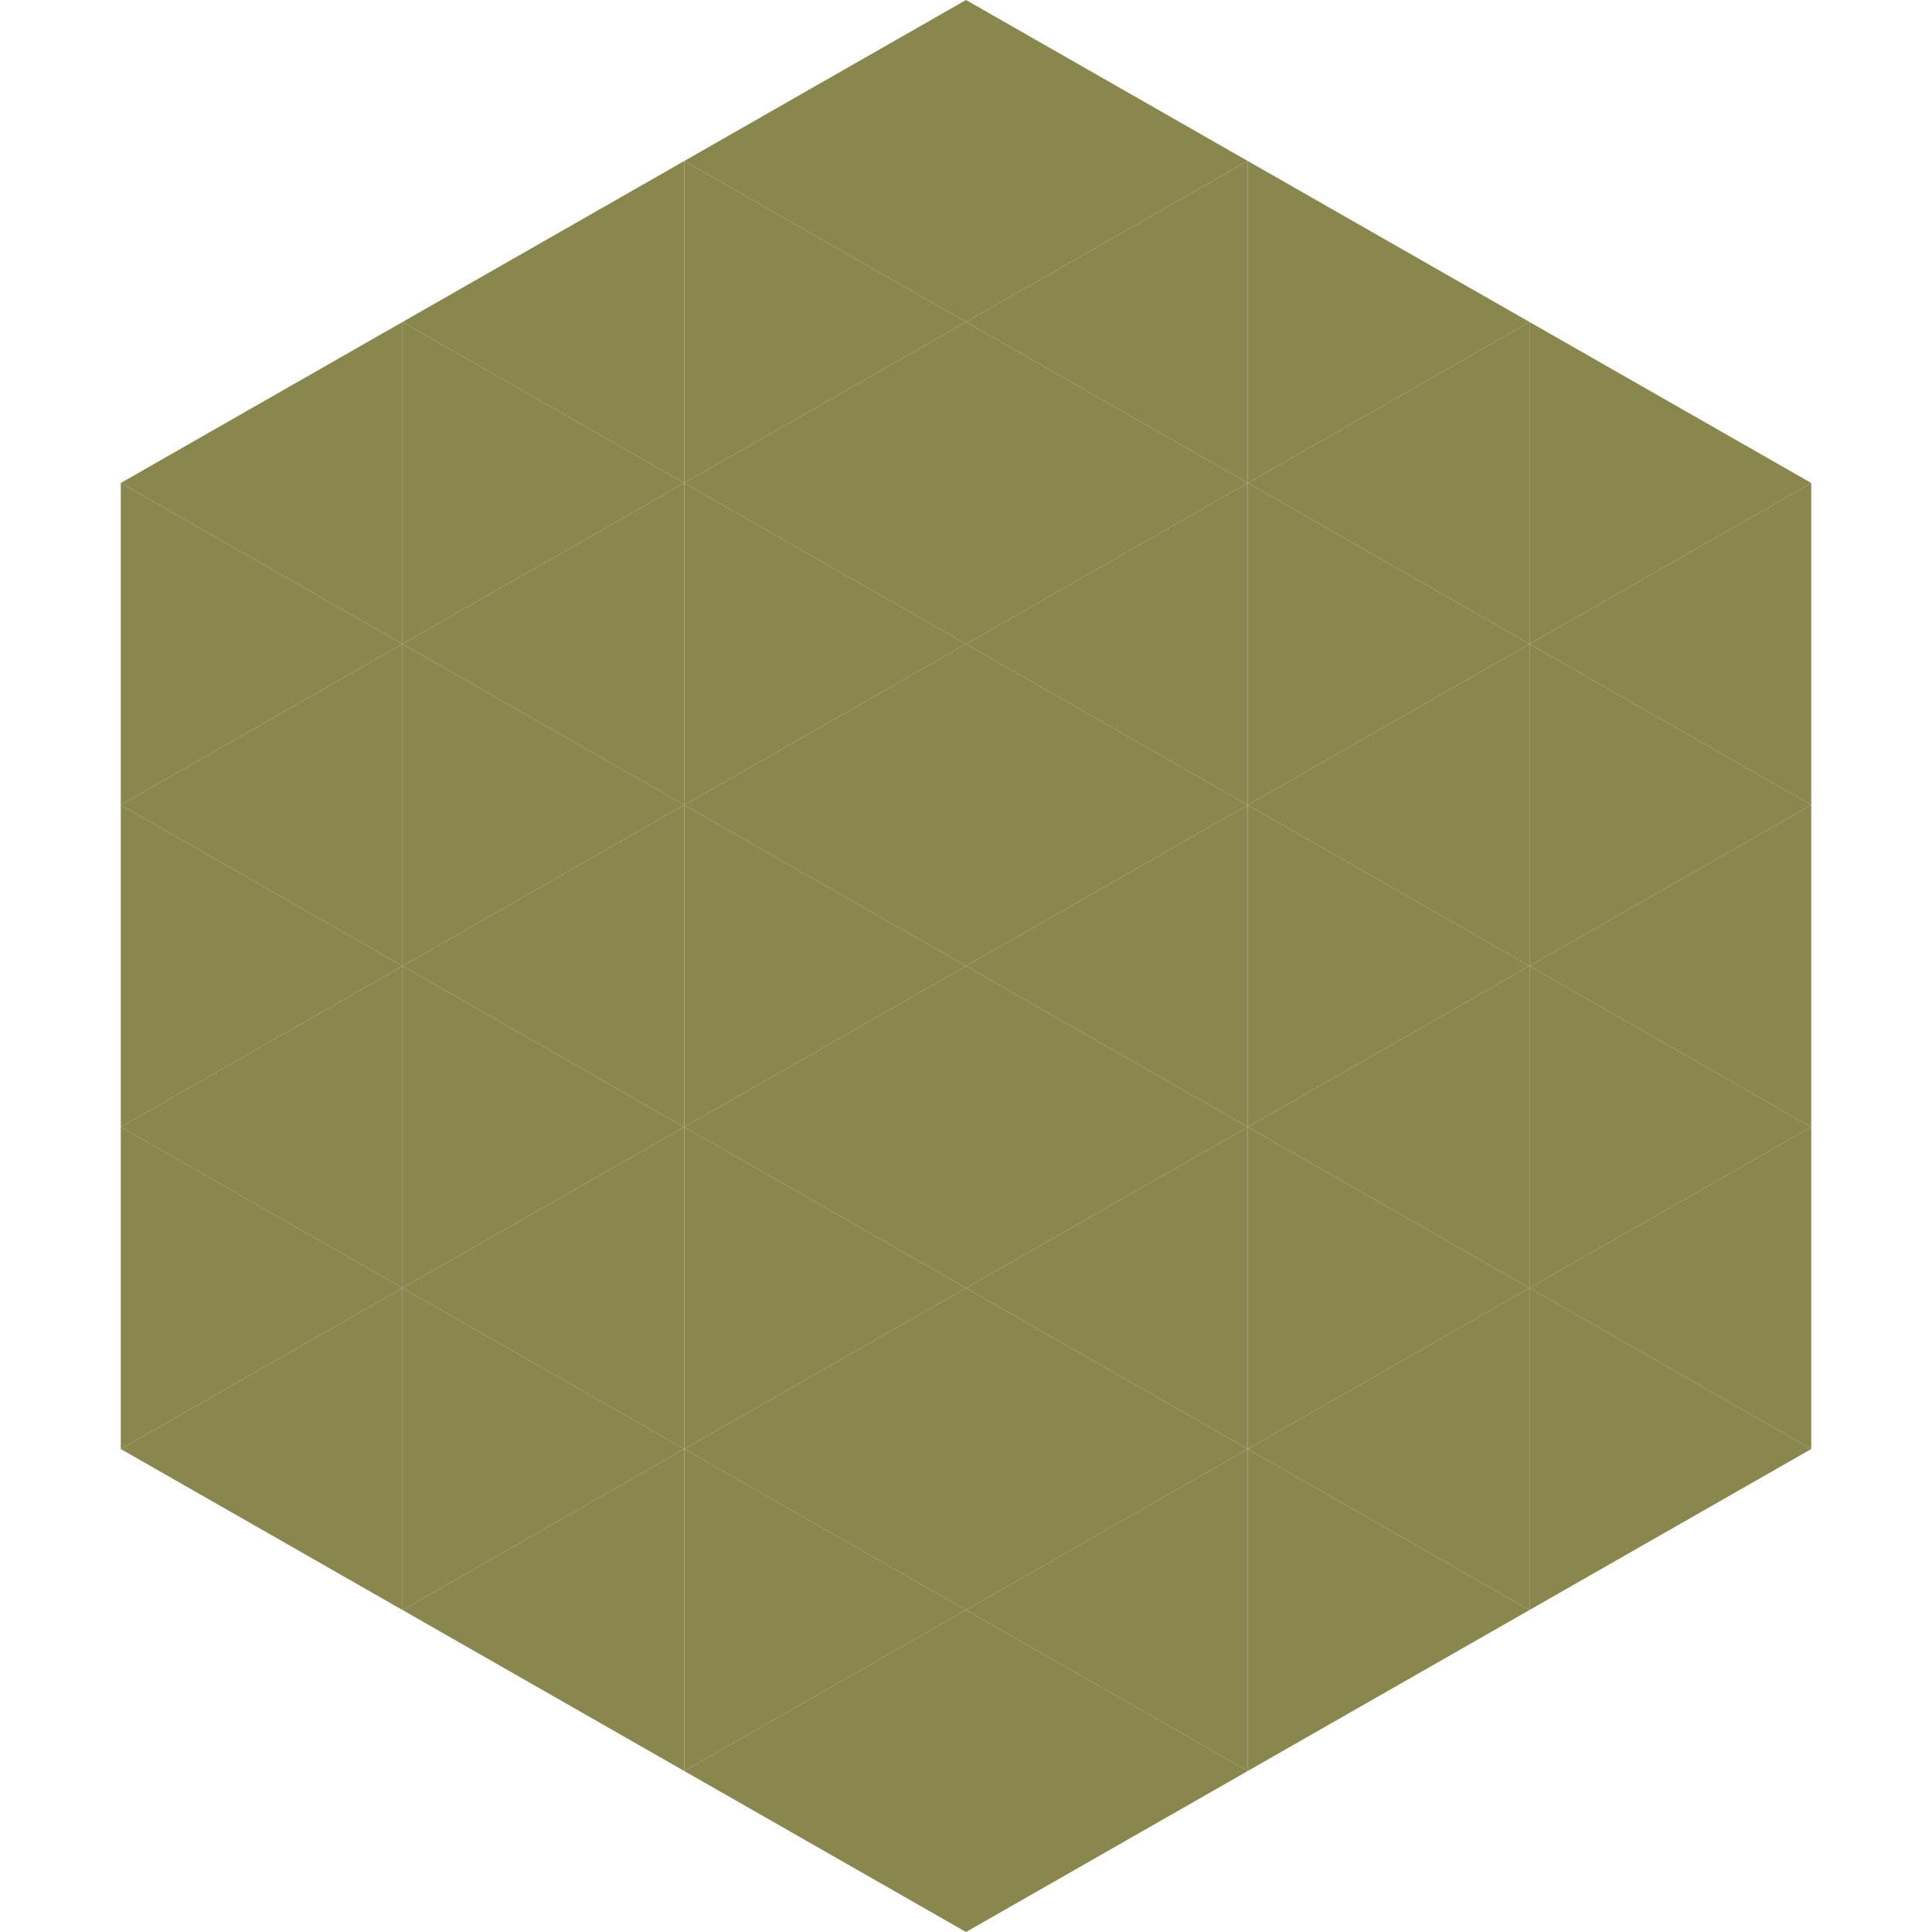
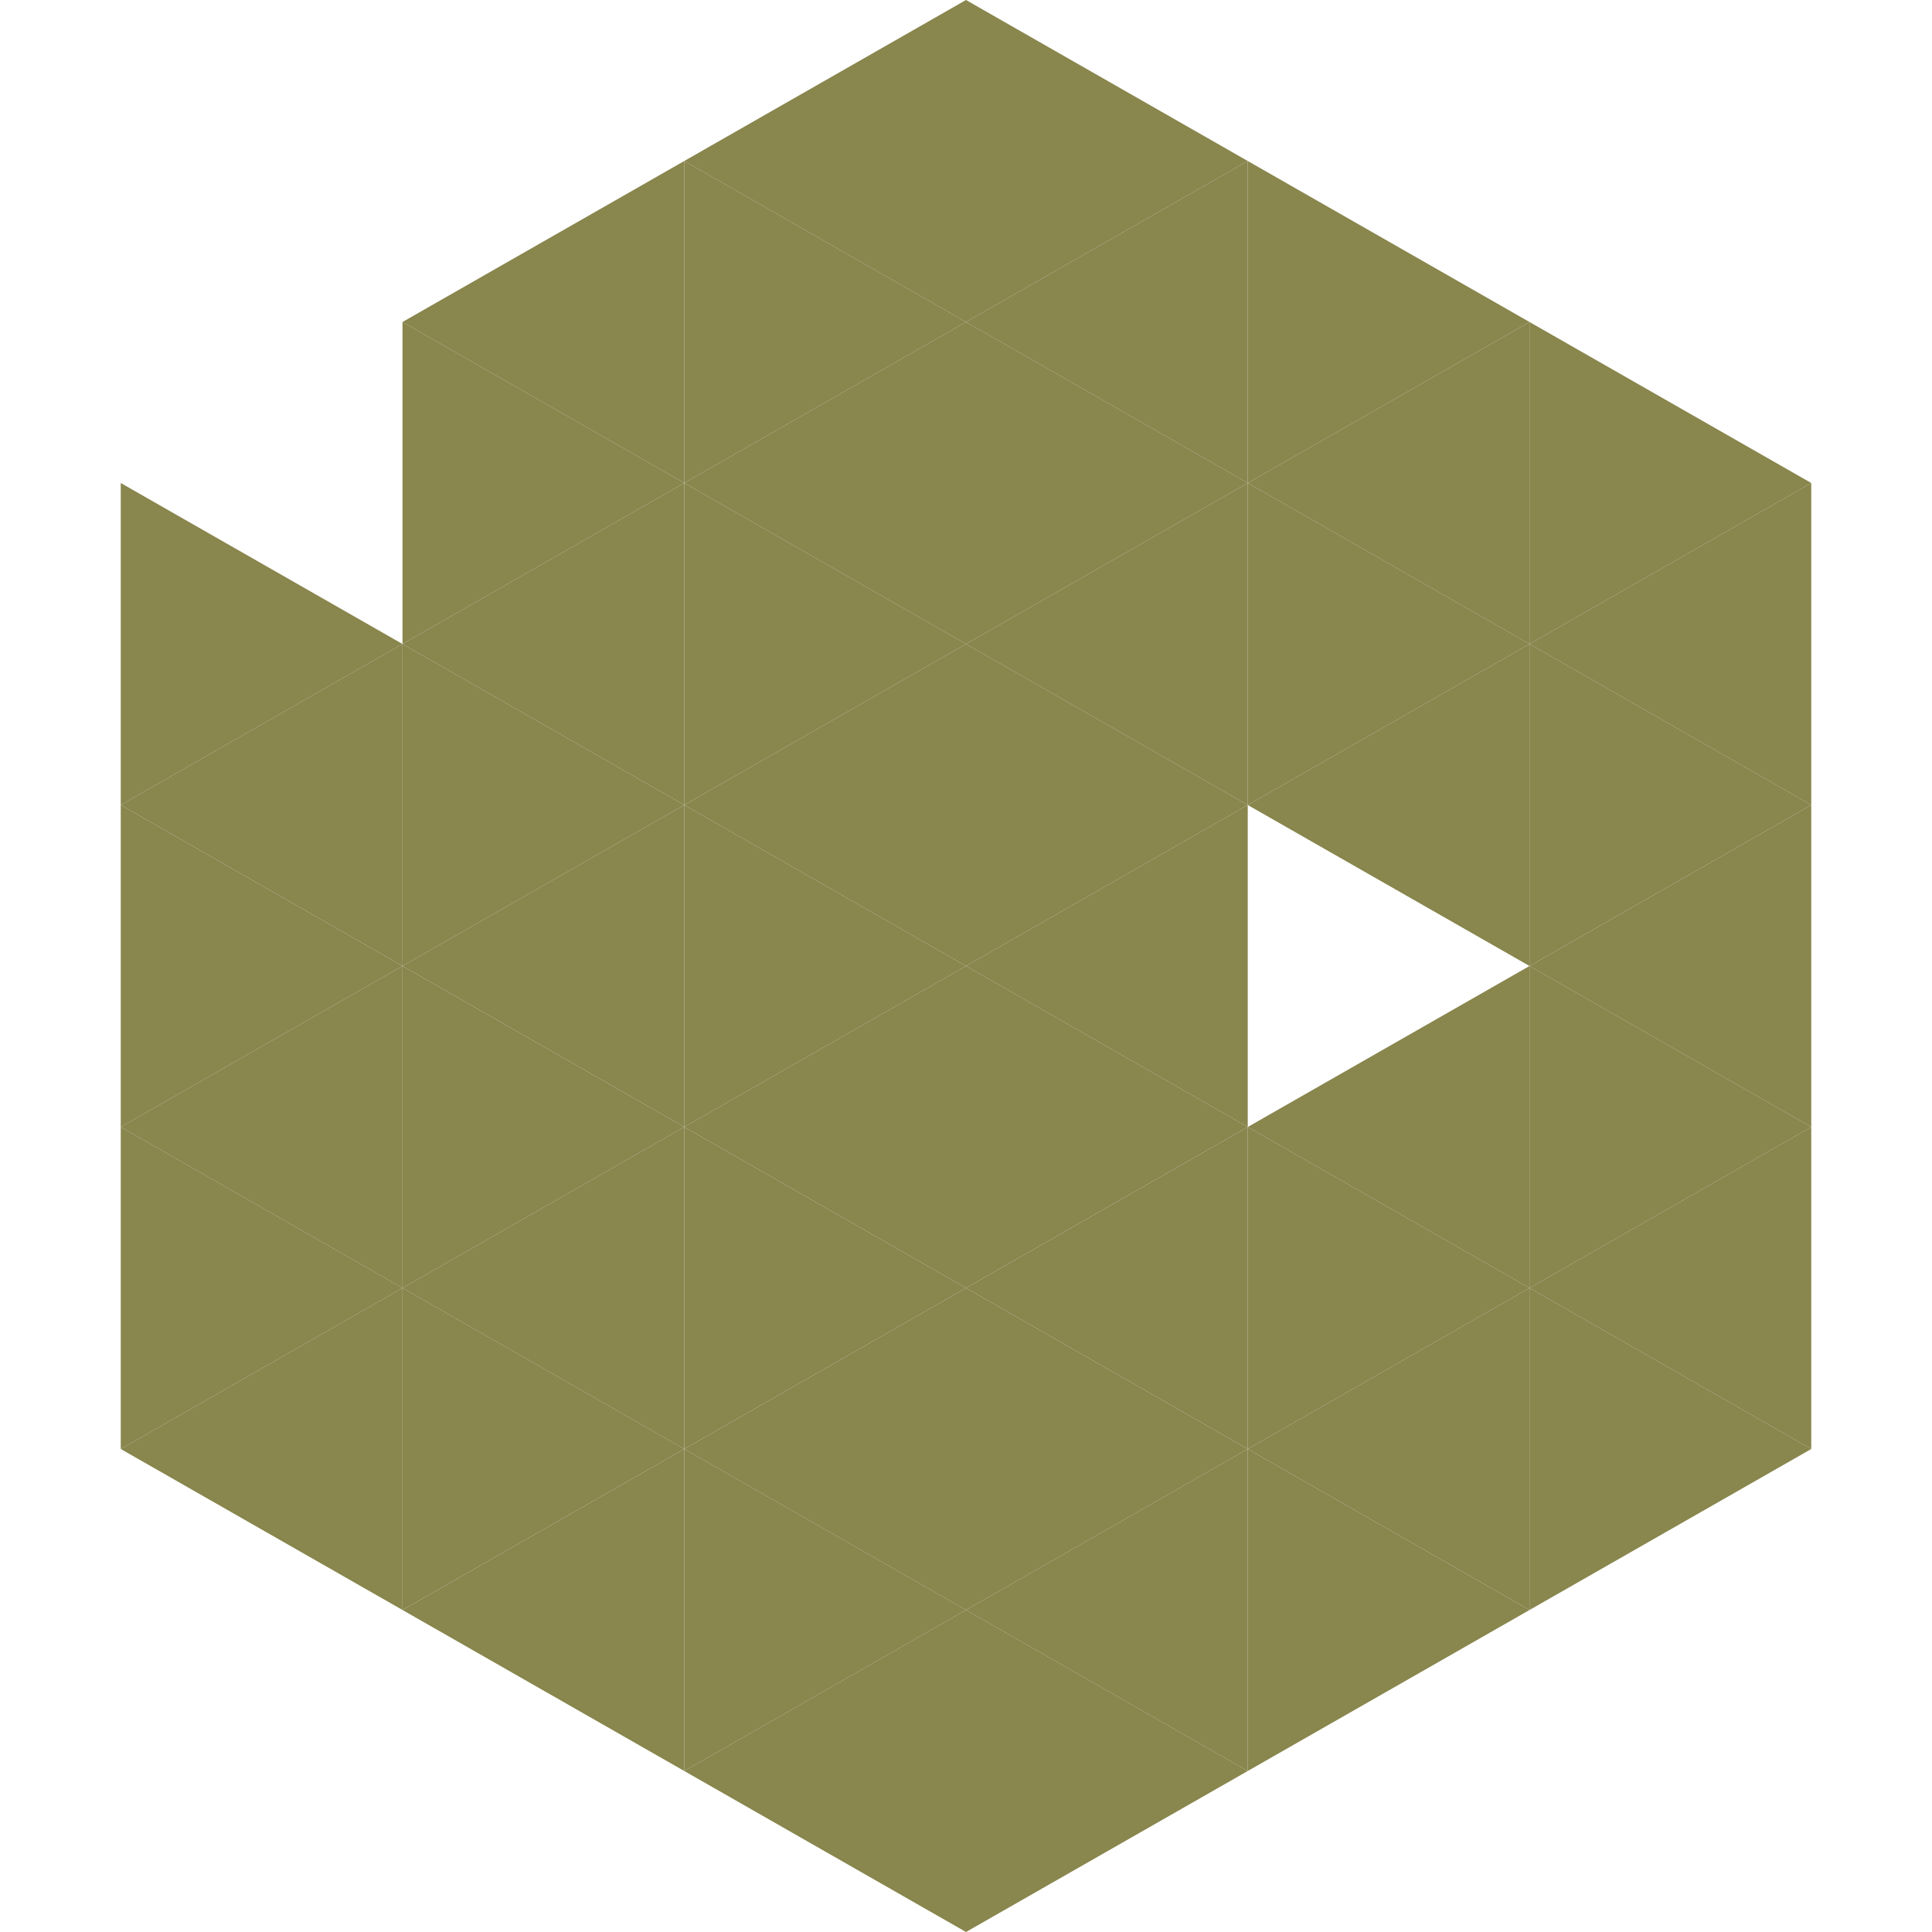
<svg xmlns="http://www.w3.org/2000/svg" width="240" height="240">
-   <polygon points="50,40 15,60 50,80" style="fill:rgb(137,134,78)" />
  <polygon points="190,40 225,60 190,80" style="fill:rgb(137,134,78)" />
  <polygon points="15,60 50,80 15,100" style="fill:rgb(137,134,78)" />
  <polygon points="225,60 190,80 225,100" style="fill:rgb(137,134,78)" />
  <polygon points="50,80 15,100 50,120" style="fill:rgb(137,134,78)" />
  <polygon points="190,80 225,100 190,120" style="fill:rgb(137,134,78)" />
  <polygon points="15,100 50,120 15,140" style="fill:rgb(137,134,78)" />
  <polygon points="225,100 190,120 225,140" style="fill:rgb(137,134,78)" />
  <polygon points="50,120 15,140 50,160" style="fill:rgb(137,134,78)" />
  <polygon points="190,120 225,140 190,160" style="fill:rgb(137,134,78)" />
  <polygon points="15,140 50,160 15,180" style="fill:rgb(137,134,78)" />
  <polygon points="225,140 190,160 225,180" style="fill:rgb(137,134,78)" />
  <polygon points="50,160 15,180 50,200" style="fill:rgb(137,134,78)" />
  <polygon points="190,160 225,180 190,200" style="fill:rgb(137,134,78)" />
  <polygon points="15,180 50,200 15,220" style="fill:rgb(255,255,255); fill-opacity:0" />
  <polygon points="225,180 190,200 225,220" style="fill:rgb(255,255,255); fill-opacity:0" />
  <polygon points="50,0 85,20 50,40" style="fill:rgb(255,255,255); fill-opacity:0" />
  <polygon points="190,0 155,20 190,40" style="fill:rgb(255,255,255); fill-opacity:0" />
  <polygon points="85,20 50,40 85,60" style="fill:rgb(137,134,78)" />
  <polygon points="155,20 190,40 155,60" style="fill:rgb(137,134,78)" />
  <polygon points="50,40 85,60 50,80" style="fill:rgb(137,134,78)" />
  <polygon points="190,40 155,60 190,80" style="fill:rgb(137,134,78)" />
  <polygon points="85,60 50,80 85,100" style="fill:rgb(137,134,78)" />
  <polygon points="155,60 190,80 155,100" style="fill:rgb(137,134,78)" />
  <polygon points="50,80 85,100 50,120" style="fill:rgb(137,134,78)" />
  <polygon points="190,80 155,100 190,120" style="fill:rgb(137,134,78)" />
  <polygon points="85,100 50,120 85,140" style="fill:rgb(137,134,78)" />
-   <polygon points="155,100 190,120 155,140" style="fill:rgb(137,134,78)" />
  <polygon points="50,120 85,140 50,160" style="fill:rgb(137,134,78)" />
  <polygon points="190,120 155,140 190,160" style="fill:rgb(137,134,78)" />
  <polygon points="85,140 50,160 85,180" style="fill:rgb(137,134,78)" />
  <polygon points="155,140 190,160 155,180" style="fill:rgb(137,134,78)" />
  <polygon points="50,160 85,180 50,200" style="fill:rgb(137,134,78)" />
  <polygon points="190,160 155,180 190,200" style="fill:rgb(137,134,78)" />
  <polygon points="85,180 50,200 85,220" style="fill:rgb(137,134,78)" />
  <polygon points="155,180 190,200 155,220" style="fill:rgb(137,134,78)" />
  <polygon points="120,0 85,20 120,40" style="fill:rgb(137,134,78)" />
  <polygon points="120,0 155,20 120,40" style="fill:rgb(137,134,78)" />
  <polygon points="85,20 120,40 85,60" style="fill:rgb(137,134,78)" />
  <polygon points="155,20 120,40 155,60" style="fill:rgb(137,134,78)" />
  <polygon points="120,40 85,60 120,80" style="fill:rgb(137,134,78)" />
  <polygon points="120,40 155,60 120,80" style="fill:rgb(137,134,78)" />
  <polygon points="85,60 120,80 85,100" style="fill:rgb(137,134,78)" />
  <polygon points="155,60 120,80 155,100" style="fill:rgb(137,134,78)" />
  <polygon points="120,80 85,100 120,120" style="fill:rgb(137,134,78)" />
  <polygon points="120,80 155,100 120,120" style="fill:rgb(137,134,78)" />
  <polygon points="85,100 120,120 85,140" style="fill:rgb(137,134,78)" />
  <polygon points="155,100 120,120 155,140" style="fill:rgb(137,134,78)" />
  <polygon points="120,120 85,140 120,160" style="fill:rgb(137,134,78)" />
  <polygon points="120,120 155,140 120,160" style="fill:rgb(137,134,78)" />
  <polygon points="85,140 120,160 85,180" style="fill:rgb(137,134,78)" />
  <polygon points="155,140 120,160 155,180" style="fill:rgb(137,134,78)" />
  <polygon points="120,160 85,180 120,200" style="fill:rgb(137,134,78)" />
  <polygon points="120,160 155,180 120,200" style="fill:rgb(137,134,78)" />
  <polygon points="85,180 120,200 85,220" style="fill:rgb(137,134,78)" />
  <polygon points="155,180 120,200 155,220" style="fill:rgb(137,134,78)" />
  <polygon points="120,200 85,220 120,240" style="fill:rgb(137,134,78)" />
  <polygon points="120,200 155,220 120,240" style="fill:rgb(137,134,78)" />
  <polygon points="85,220 120,240 85,260" style="fill:rgb(255,255,255); fill-opacity:0" />
  <polygon points="155,220 120,240 155,260" style="fill:rgb(255,255,255); fill-opacity:0" />
</svg>